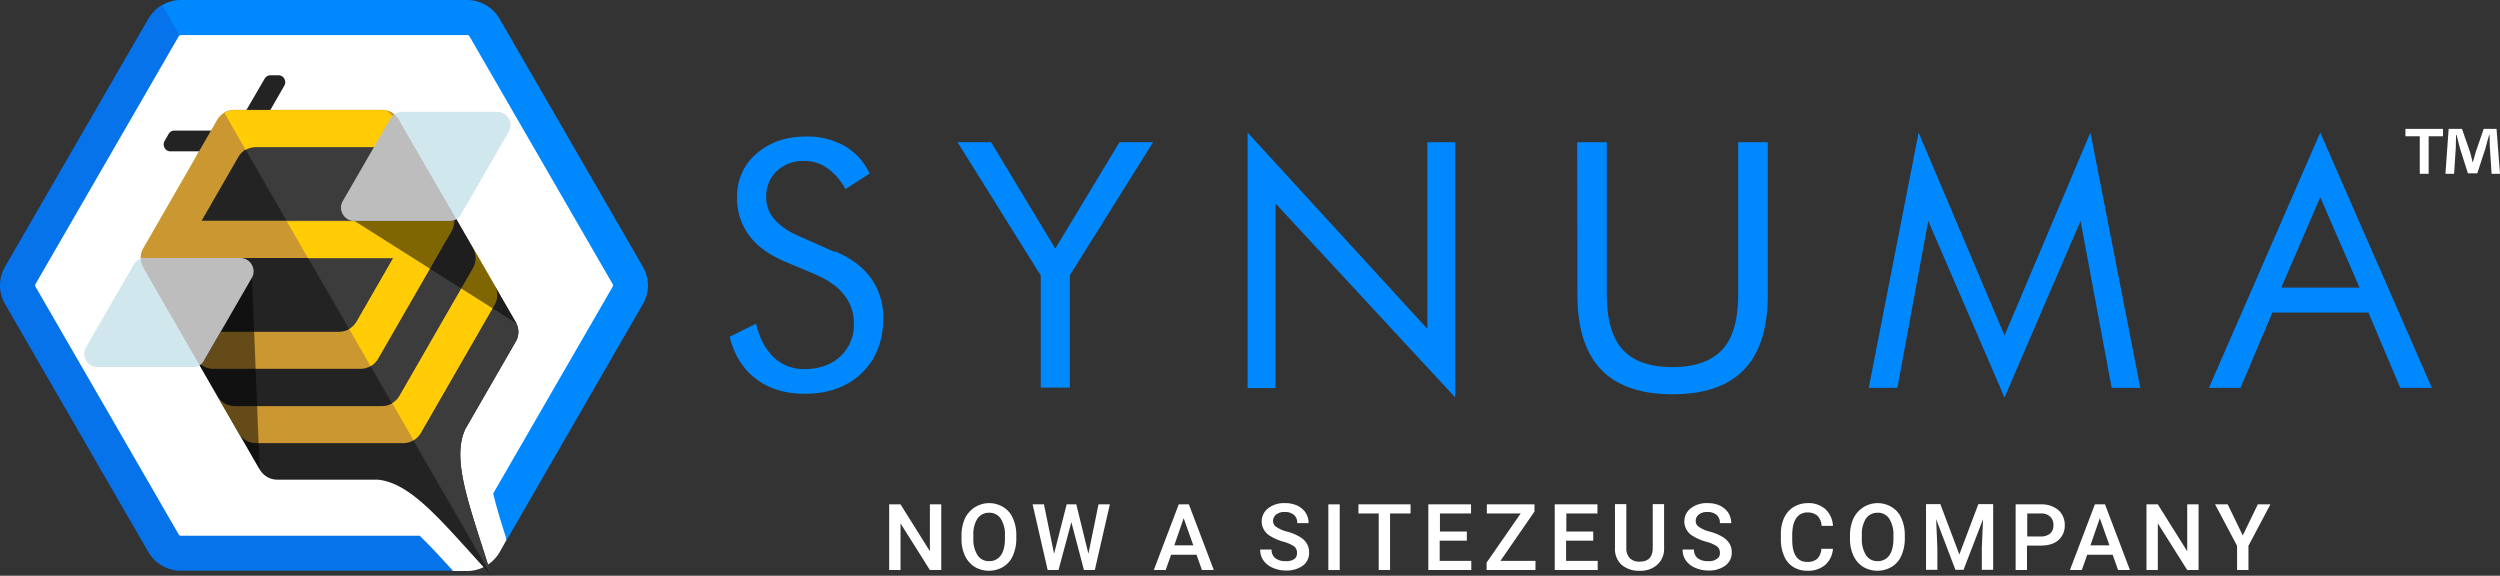
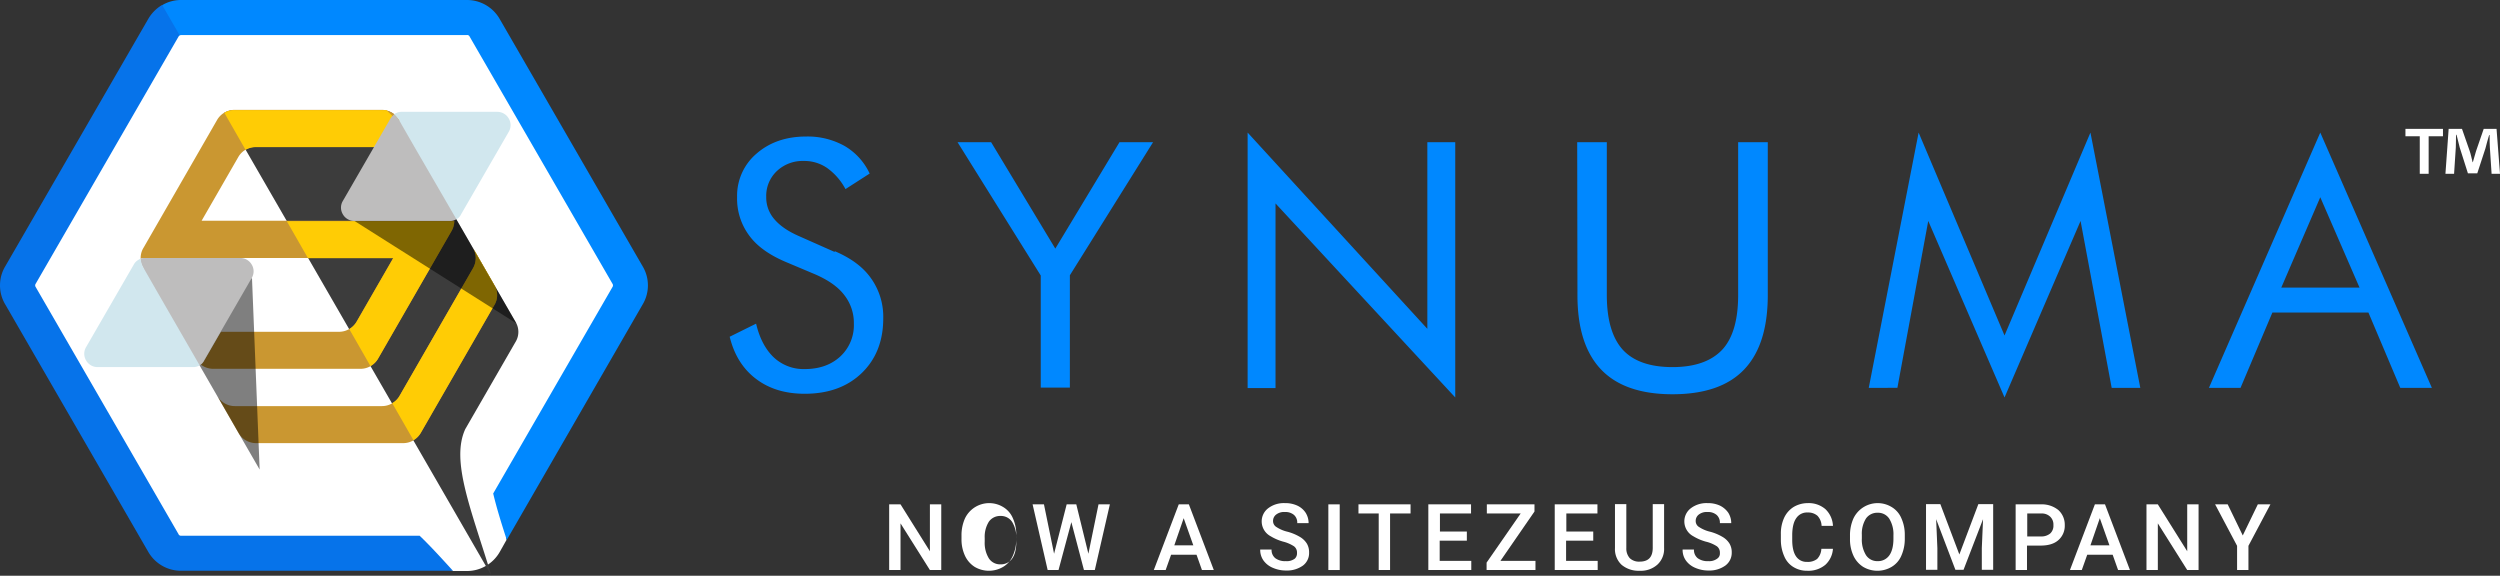
<svg xmlns="http://www.w3.org/2000/svg" width="1012.675" height="233.2" viewBox="0 0 1012.675 233.2">
  <rect x="0" y="0" width="1012.675" height="233.2" fill="#333333" stroke="none" />
  <g id="Layer_1" transform="translate(-93.525 -133.4)">
    <g id="Group_54" data-name="Group 54">
      <path id="Path_166" data-name="Path 166" d="M474.8,364.3h-4.6l-11.9-18.9v18.9h-4.6V337.7h4.6l11.9,19v-19h4.6Z" fill="#fff" />
-       <path id="Path_167" data-name="Path 167" d="M505.2,351.6a16.658,16.658,0,0,1-1.4,6.9,9.613,9.613,0,0,1-3.9,4.5,11.312,11.312,0,0,1-11.6,0,10.685,10.685,0,0,1-3.9-4.5,15.718,15.718,0,0,1-1.4-6.7v-1.5a16.658,16.658,0,0,1,1.4-6.9,10.877,10.877,0,0,1,15.5-4.6,9.613,9.613,0,0,1,3.9,4.5,16.184,16.184,0,0,1,1.4,6.8Zm-4.6-1.3a11.977,11.977,0,0,0-1.7-6.8,5.4,5.4,0,0,0-4.7-2.4,5.561,5.561,0,0,0-4.7,2.3,11.5,11.5,0,0,0-1.7,6.6v1.5a11.977,11.977,0,0,0,1.7,6.8,5.4,5.4,0,0,0,4.7,2.4,5.561,5.561,0,0,0,4.7-2.3c1.1-1.5,1.7-3.8,1.7-6.8Z" fill="#fff" />
+       <path id="Path_167" data-name="Path 167" d="M505.2,351.6a16.658,16.658,0,0,1-1.4,6.9,9.613,9.613,0,0,1-3.9,4.5,11.312,11.312,0,0,1-11.6,0,10.685,10.685,0,0,1-3.9-4.5,15.718,15.718,0,0,1-1.4-6.7v-1.5a16.658,16.658,0,0,1,1.4-6.9,10.877,10.877,0,0,1,15.5-4.6,9.613,9.613,0,0,1,3.9,4.5,16.184,16.184,0,0,1,1.4,6.8Za11.977,11.977,0,0,0-1.7-6.8,5.4,5.4,0,0,0-4.7-2.4,5.561,5.561,0,0,0-4.7,2.3,11.5,11.5,0,0,0-1.7,6.6v1.5a11.977,11.977,0,0,0,1.7,6.8,5.4,5.4,0,0,0,4.7,2.4,5.561,5.561,0,0,0,4.7-2.3c1.1-1.5,1.7-3.8,1.7-6.8Z" fill="#fff" />
      <path id="Path_168" data-name="Path 168" d="M534.4,357.7l4.1-20h4.6L537,364.3h-4.4l-5.1-19.4-5.2,19.4h-4.4l-6.1-26.6h4.6l4.1,20,5.1-20h3.9Z" fill="#fff" />
      <path id="Path_169" data-name="Path 169" d="M578.2,358.1H567.9l-2.2,6.2h-4.8L571,337.7h4.1l10.1,26.6h-4.8Zm-9-3.8h7.7l-3.9-11Z" fill="#fff" />
      <path id="Path_170" data-name="Path 170" d="M618.9,357.4a3.16,3.16,0,0,0-1.2-2.7,14.442,14.442,0,0,0-4.4-1.9,20.479,20.479,0,0,1-5.1-2.2,6.817,6.817,0,0,1-3.6-6,6.675,6.675,0,0,1,2.6-5.3,10.426,10.426,0,0,1,6.8-2.1,11.459,11.459,0,0,1,5,1,8.123,8.123,0,0,1,3.4,2.9,7.871,7.871,0,0,1,1.2,4.2H619a4.156,4.156,0,0,0-1.3-3.3,5.314,5.314,0,0,0-3.7-1.2,5.219,5.219,0,0,0-3.5,1,3.229,3.229,0,0,0-1.3,2.7,2.81,2.81,0,0,0,1.4,2.4,13.96,13.96,0,0,0,4.5,1.9,19.766,19.766,0,0,1,5,2.1,8.086,8.086,0,0,1,2.8,2.7,6.871,6.871,0,0,1,.9,3.6,6.317,6.317,0,0,1-2.5,5.3,11.1,11.1,0,0,1-6.9,2,13.22,13.22,0,0,1-5.3-1.1,8.8,8.8,0,0,1-3.8-3A7.366,7.366,0,0,1,604,356h4.6a4.26,4.26,0,0,0,1.5,3.5,6.677,6.677,0,0,0,4.3,1.2,5.336,5.336,0,0,0,3.6-1A2.9,2.9,0,0,0,618.9,357.4Z" fill="#fff" />
      <path id="Path_171" data-name="Path 171" d="M636.2,364.3h-4.6V337.7h4.6Z" fill="#fff" />
      <path id="Path_172" data-name="Path 172" d="M664.9,341.4h-8.3v22.9H652V341.4h-8.2v-3.7h21.1v3.7Z" fill="#fff" />
      <path id="Path_173" data-name="Path 173" d="M687.6,352.4H676.7v8.2h12.8v3.7H672.1V337.7h17.3v3.7H676.8v7.3h10.9v3.7Z" fill="#fff" />
      <path id="Path_174" data-name="Path 174" d="M701.3,360.6h14.2v3.7H695.7v-3l13.8-19.9H695.8v-3.7h19.3v2.9Z" fill="#fff" />
      <path id="Path_175" data-name="Path 175" d="M738.8,352.4H727.9v8.2h12.8v3.7H723.3V337.7h17.3v3.7H728v7.3h10.9v3.7Z" fill="#fff" />
      <path id="Path_176" data-name="Path 176" d="M767.6,337.6v17.8a8.594,8.594,0,0,1-2.7,6.7,10.03,10.03,0,0,1-7.2,2.5,10.706,10.706,0,0,1-7.3-2.4,8.669,8.669,0,0,1-2.7-6.8V337.6h4.6v17.8a5.809,5.809,0,0,0,1.4,4.1,5.39,5.39,0,0,0,4,1.4c3.6,0,5.3-1.9,5.3-5.6V337.6Z" fill="#fff" />
      <path id="Path_177" data-name="Path 177" d="M790.2,357.4a3.16,3.16,0,0,0-1.2-2.7,14.142,14.142,0,0,0-4.5-1.9,20.479,20.479,0,0,1-5.1-2.2,6.817,6.817,0,0,1-3.6-6,6.675,6.675,0,0,1,2.6-5.3,10.426,10.426,0,0,1,6.8-2.1,11.459,11.459,0,0,1,5,1,8.788,8.788,0,0,1,3.4,2.9,7.871,7.871,0,0,1,1.2,4.2h-4.6a4.156,4.156,0,0,0-1.3-3.3,5.314,5.314,0,0,0-3.7-1.2,5.219,5.219,0,0,0-3.5,1,3.229,3.229,0,0,0-1.3,2.7,2.81,2.81,0,0,0,1.4,2.4,13.96,13.96,0,0,0,4.5,1.9,19.766,19.766,0,0,1,5,2.1,8.086,8.086,0,0,1,2.8,2.7,6.871,6.871,0,0,1,.9,3.6,6.4,6.4,0,0,1-2.6,5.3,11.1,11.1,0,0,1-6.9,2,13.22,13.22,0,0,1-5.3-1.1,8.8,8.8,0,0,1-3.8-3,7.366,7.366,0,0,1-1.3-4.4h4.6a4.26,4.26,0,0,0,1.5,3.5,6.677,6.677,0,0,0,4.3,1.2,5.336,5.336,0,0,0,3.6-1A2.478,2.478,0,0,0,790.2,357.4Z" fill="#fff" />
      <path id="Path_178" data-name="Path 178" d="M836,355.6a9.609,9.609,0,0,1-3.1,6.6,10.706,10.706,0,0,1-7.3,2.4,10.425,10.425,0,0,1-5.6-1.5,9.208,9.208,0,0,1-3.7-4.3,16.358,16.358,0,0,1-1.4-6.5v-2.5a15.255,15.255,0,0,1,1.3-6.6,10.279,10.279,0,0,1,3.8-4.4,11.2,11.2,0,0,1,5.8-1.6,10.347,10.347,0,0,1,7.1,2.4,9.9,9.9,0,0,1,3.1,6.8h-4.6a6.257,6.257,0,0,0-1.7-4.1,5.713,5.713,0,0,0-3.9-1.3,5.185,5.185,0,0,0-4.6,2.2c-1.1,1.5-1.6,3.6-1.7,6.5v2.4q0,4.35,1.5,6.6a5.086,5.086,0,0,0,4.5,2.3,6.081,6.081,0,0,0,4.1-1.2,6.257,6.257,0,0,0,1.7-4.1H836Z" fill="#fff" />
      <path id="Path_179" data-name="Path 179" d="M865.1,351.6a16.658,16.658,0,0,1-1.4,6.9,9.613,9.613,0,0,1-3.9,4.5,11.312,11.312,0,0,1-11.6,0,10.685,10.685,0,0,1-3.9-4.5,15.717,15.717,0,0,1-1.4-6.7v-1.5a16.658,16.658,0,0,1,1.4-6.9,10.877,10.877,0,0,1,15.5-4.6,9.613,9.613,0,0,1,3.9,4.5,16.184,16.184,0,0,1,1.4,6.8Zm-4.6-1.3a11.977,11.977,0,0,0-1.7-6.8,5.4,5.4,0,0,0-4.7-2.4,5.561,5.561,0,0,0-4.7,2.3,11.5,11.5,0,0,0-1.7,6.6v1.5a11.977,11.977,0,0,0,1.7,6.8,5.4,5.4,0,0,0,4.7,2.4,5.561,5.561,0,0,0,4.7-2.3c1.1-1.5,1.7-3.8,1.7-6.8Z" fill="#fff" />
      <path id="Path_180" data-name="Path 180" d="M879.5,337.6l7.7,20.4,7.7-20.4h6v26.6h-4.6v-8.8l.5-11.7-7.9,20.5h-3.3l-7.8-20.5.5,11.7v8.8h-4.6V337.6Z" fill="#fff" />
      <path id="Path_181" data-name="Path 181" d="M914.6,354.4v9.9H910V337.7h10.2a10.625,10.625,0,0,1,7.1,2.3,8,8,0,0,1,2.6,6.1,7.71,7.71,0,0,1-2.6,6.1c-1.7,1.5-4.1,2.2-7.2,2.2Zm0-3.7h5.6a5.586,5.586,0,0,0,3.8-1.2,4.237,4.237,0,0,0,1.3-3.4,4.375,4.375,0,0,0-1.3-3.4,4.835,4.835,0,0,0-3.6-1.3h-5.7v9.3Z" fill="#fff" />
      <path id="Path_182" data-name="Path 182" d="M949.3,358.1H939l-2.2,6.2H932l10.1-26.6h4.1l10.1,26.6h-4.8Zm-9-3.8H948l-3.9-11Z" fill="#fff" />
      <path id="Path_183" data-name="Path 183" d="M984.1,364.3h-4.6l-11.9-18.9v18.9H963V337.7h4.6l11.9,19v-19h4.6Z" fill="#fff" />
      <path id="Path_184" data-name="Path 184" d="M1002,350.3l6.1-12.6h5.1l-8.9,16.8v9.8h-4.6v-9.8l-8.9-16.8h5.1Z" fill="#fff" />
    </g>
    <g id="Synuma_00000140698180112007971510000005865765619068027543_">
      <g id="Synuma_00000170996425397196686860000008966769230170109334_">
        <path id="Synuma_00000018951802535786459950000017482431563480787117_" d="M431.8,235.2c6.5,2.8,11.4,6.4,14.6,11a26.816,26.816,0,0,1,4.9,16.2c0,9.1-2.9,16.5-8.7,22.1s-13.5,8.4-23.1,8.4c-7.9,0-14.4-2-19.7-6s-8.9-9.7-10.7-17.1l10.7-5.3c1.4,6,3.9,10.6,7.2,13.7a17.629,17.629,0,0,0,12.5,4.7q8.85,0,14.4-5.1a17.281,17.281,0,0,0,5.5-13.3,18.26,18.26,0,0,0-3.9-11.6c-2.5-3.3-6.4-6-11.6-8.3l-12.1-5.1c-6.6-2.8-11.6-6.3-14.8-10.7a25.032,25.032,0,0,1-4.9-15.6,22.414,22.414,0,0,1,7.9-17.6q7.95-6.9,20.1-6.9a30.69,30.69,0,0,1,15.5,3.8,25.288,25.288,0,0,1,10.2,11.2L436,210a24.771,24.771,0,0,0-7.5-8.6,16.246,16.246,0,0,0-9.4-2.8,15.191,15.191,0,0,0-10.9,4.1,13.788,13.788,0,0,0-4.3,10.4,13.414,13.414,0,0,0,3.3,9.1c2.2,2.6,5.5,4.9,10.1,6.9l14.2,6.3Zm601.6-21.9-15.8,36.6h31.7Zm0-26.2,45.2,103.4h-12.8L1052.9,260H1014l-12.9,30.5H988.3l45.1-103.4ZM905.5,294.4l-30.9-71.5-12.5,67.6H850.5l20.2-103.4,34.8,82.2,34.8-82.2,20.2,103.4H948.9l-12.6-67.6-30.8,71.5ZM732.4,191h12v61.9c0,10.1,2.2,17.4,6.4,22.1,4.3,4.7,11,7.1,20.2,7.1,9.1,0,15.8-2.4,20.2-7.1,4.3-4.7,6.4-12.1,6.4-22.1V191h12v61.9c0,13.5-3.2,23.5-9.6,30.2s-16.1,10-29,10c-12.8,0-22.5-3.3-28.9-10s-9.6-16.7-9.6-30.2l-.1-61.9ZM598.9,290.5V187.1l72.8,79.5V191H683V294.4l-72.8-78.6v74.8H598.9Zm-83.8,0V245l-33.7-54H495l26,43.1L547,191h13.6l-33.7,53.9v45.5H515.1Z" fill="#08f" />
      </g>
      <g id="Synuma_Bee_00000012455373003199613600000004208731167288330635_">
        <g id="Synuma_00000050664070189033904550000011776576090607983270_">
          <path id="Path_185" data-name="Path 185" d="M167,135.6a12.959,12.959,0,0,0-11.6,6.7l-57.8,100a13.317,13.317,0,0,0,0,13.5l57.8,100a13.071,13.071,0,0,0,11.6,6.7H272.8l4.2,2.2h5.5a15.3,15.3,0,0,0,13.5-7.8l2.7-4.8-.4-3.7,53.5-92.7a13.317,13.317,0,0,0,0-13.5L294,142.2a13.071,13.071,0,0,0-11.6-6.7H167Z" fill="#fff" />
          <g id="Group_55" data-name="Group 55">
            <path id="Path_186" data-name="Path 186" d="M167,133.4H282.5a15.3,15.3,0,0,1,13.5,7.8l57.8,100a15.073,15.073,0,0,1,0,15.6l-55,95.3c-2-6.2-4-12.5-5.5-18.8l48.3-83.6a1.2,1.2,0,0,0,0-1.4l-57.8-100a1.086,1.086,0,0,0-1.2-.7H167a1.166,1.166,0,0,0-.7.2l-7.5-4.2.4-8.1a14.954,14.954,0,0,1,7.8-2.1Z" fill="#08f" />
            <path id="Path_187" data-name="Path 187" d="M166.3,147.7c-.2.1-.3.3-.5.6L108,248.3a1.2,1.2,0,0,0,0,1.4l57.8,100a1.086,1.086,0,0,0,1.2.7h96.5c4.7,4.5,9.1,9.4,13.5,14.2H167a15.3,15.3,0,0,1-13.5-7.8l-57.8-100a15.073,15.073,0,0,1,0-15.6l57.8-100a15.863,15.863,0,0,1,5.7-5.8l7.1,12.3Z" fill="#0673ea" />
          </g>
        </g>
        <g id="Bee_00000078738200769499302380000016922860901156880289_">
          <g id="Group_56" data-name="Group 56">
-             <path id="Path_188" data-name="Path 188" d="M261.5,193l40.8,70.7a7.776,7.776,0,0,1,0,8.3L282,307.2c-5.9,12.8,2.2,32.1,10.6,59.4-19.4-21-32.1-37.6-46.1-38.9H205.9a8.193,8.193,0,0,1-7.2-4.2l-40.8-70.7L151.7,242l22.5-47.3H162.6a2.585,2.585,0,0,1-2.4-1.4,2.8,2.8,0,0,1,0-2.8l1.6-2.8a2.693,2.693,0,0,1,2.4-1.4h14.9l14.1-8.1,7.5-12.9a2.693,2.693,0,0,1,2.4-1.4h3.2a2.585,2.585,0,0,1,2.4,1.4,2.8,2.8,0,0,1,0,2.8l-5.8,10.1,52.3,4.2,6.2,10.8h.1Z" fill="#232323" />
            <path id="Path_189" data-name="Path 189" d="M261.5,193l40.8,70.7a7.776,7.776,0,0,1,0,8.3L282,307.2c-5.9,12.8,2.2,32.1,10.6,59.4L184.4,179.1a8.481,8.481,0,0,1,4.2-1.1h59.5a8.193,8.193,0,0,1,7.2,4.2l6.2,10.8Z" fill="#3c3c3c" />
          </g>
          <g id="Group_57" data-name="Group 57">
            <path id="Path_190" data-name="Path 190" d="M285.1,242.1l-29.7,51.6a8.193,8.193,0,0,1-7.2,4.2H188.7a8.193,8.193,0,0,1-7.2-4.2l8.6,15a8.193,8.193,0,0,0,7.2,4.2h59.5a8.193,8.193,0,0,0,7.2-4.2l29.7-51.6a7.776,7.776,0,0,0,0-8.3l-8.6-15A8.216,8.216,0,0,1,285.1,242.1Zm-32.3-4.2L238,263.6a8.193,8.193,0,0,1-7.2,4.2H183l-6.7,11.6a7.942,7.942,0,0,1-1.4,1.7,8.24,8.24,0,0,0,5.1,1.7h59.5a8.193,8.193,0,0,0,7.2-4.2L276.4,227a7.871,7.871,0,0,0,1.2-4.2H175.2L190,197.1a8.193,8.193,0,0,1,7.2-4.2h59.5a8.193,8.193,0,0,1,7.2,4.2l-8.6-15a8.193,8.193,0,0,0-7.2-4.2H188.6a8.193,8.193,0,0,0-7.2,4.2l-29.7,51.6a7.871,7.871,0,0,0-1.2,4.2v.3a5.663,5.663,0,0,1,1.8-.3H252.8Z" fill="#ca9731" />
            <path id="Path_191" data-name="Path 191" d="M285.1,242.1l-29.7,51.6a7.849,7.849,0,0,1-3,3l8.6,15a8.618,8.618,0,0,0,3-3l29.7-51.6a7.776,7.776,0,0,0,0-8.3l-8.6-15A8.216,8.216,0,0,1,285.1,242.1ZM261.5,193l2.4,4.2a8.193,8.193,0,0,0-7.2-4.2H197.2a8.481,8.481,0,0,0-4.2,1.1l-8.6-15a7.551,7.551,0,0,1,4.2-1.1h61.5l.1.1.1.1.1.1h0l.1.1h0l.1.1.1.1h0l.1.1.1.1.1.1.1.1h0l.1.1.1.1h0l.1.1.1.1h0l.1.1.1.1.1.1.1.1.1.1.1.1.1.1.1.1.1.1.1.1.1.1h0l.1.1.1.1.1.1.1.1.1.1.1.1.1.1.1.1.1.1.1.1.1.1.1.1.1.1.1.1.1.1.1.1.1.1.1.1.1.1.1.1.1.1.1.1.1.1.1.1.1.1.1.1,6.2,10.8Zm-17.9,88.7-8.6-15a8.618,8.618,0,0,0,3-3L252.8,238H218.3l-8.6-15h67.8a8.4,8.4,0,0,1-1.2,4.2l-29.7,51.6a8.363,8.363,0,0,1-3,2.9Z" fill="#ffcc05" />
          </g>
          <g id="Group_62" data-name="Group 62">
            <g id="Group_59" data-name="Group 59">
              <path id="Path_192" data-name="Path 192" d="M195.6,246l3.1,77.6-34.6-60Z" fill="rgba(0,0,0,0.5)" />
              <g id="Group_58" data-name="Group 58">
                <path id="Path_193" data-name="Path 193" d="M174.3,281.4a4.115,4.115,0,0,0,1.9-2L195.5,246a5.235,5.235,0,0,0,0-5.4h0a5.335,5.335,0,0,0-4.7-2.7H152.2a4.844,4.844,0,0,0-1.8.3,7.715,7.715,0,0,0,1.2,3.8l2,17.4Z" fill="#bebdbd" />
                <path id="Path_194" data-name="Path 194" d="M147.7,240.6,128.4,274a5.235,5.235,0,0,0,0,5.4h0a5.335,5.335,0,0,0,4.7,2.7h38.6a4.953,4.953,0,0,0,2.7-.7l-16.5-28.6L151.7,242a8.9,8.9,0,0,1-1.2-3.8,2.01,2.01,0,0,0-.8.4,4.814,4.814,0,0,0-2,2Z" fill="#d1e7ee" />
              </g>
            </g>
            <g id="Group_61" data-name="Group 61">
              <path id="Path_195" data-name="Path 195" d="M237.1,222.9l65.6,41.5-34.6-59.9Z" fill="rgba(0,0,0,0.5)" />
              <g id="Group_60" data-name="Group 60">
                <path id="Path_196" data-name="Path 196" d="M251.7,181.4l-19.3,33.4a5.235,5.235,0,0,0,0,5.4h0a5.335,5.335,0,0,0,4.7,2.7h38.6a4.953,4.953,0,0,0,2.7-.7h0l-4.2-26.9-19-13.1a8.255,8.255,0,0,0-2.1-2.4A7.314,7.314,0,0,0,251.7,181.4Z" fill="#bebdbd" />
                <path id="Path_197" data-name="Path 197" d="M278.4,222.2a4.116,4.116,0,0,0,1.9-2l19.3-33.4a5.235,5.235,0,0,0,0-5.4h0a5.335,5.335,0,0,0-4.7-2.7H256.3a4.953,4.953,0,0,0-2.7.7c-.2.1-.3.2-.5.3a12.065,12.065,0,0,1,2.1,2.4l6.2,10.8,17,29.3Z" fill="#d1e7ee" />
              </g>
            </g>
          </g>
        </g>
      </g>
    </g>
    <g id="Group_63" data-name="Group 63">
      <path id="Path_198" data-name="Path 198" d="M1083.1,185.6v3h-5.8v15.2h-3.6V188.6h-5.8v-3Zm19.7,18.3-.7-10.7c-.1-1.4-.1-3.1-.1-5.1h-.2c-.5,1.6-1.1,3.8-1.5,5.4l-3.3,10.1h-3.8l-3.3-10.4c-.3-1.3-.9-3.6-1.3-5.2h-.2c0,1.7-.1,3.4-.1,5.1l-.7,10.7h-3.5l1.3-18.2h5.4l3.1,8.9c.5,1.4.7,2.7,1.2,4.6h.1c.5-1.6.9-3.2,1.3-4.5l3.1-9h5.2l1.4,18.2h-3.4Z" fill="#fff" />
    </g>
  </g>
</svg>